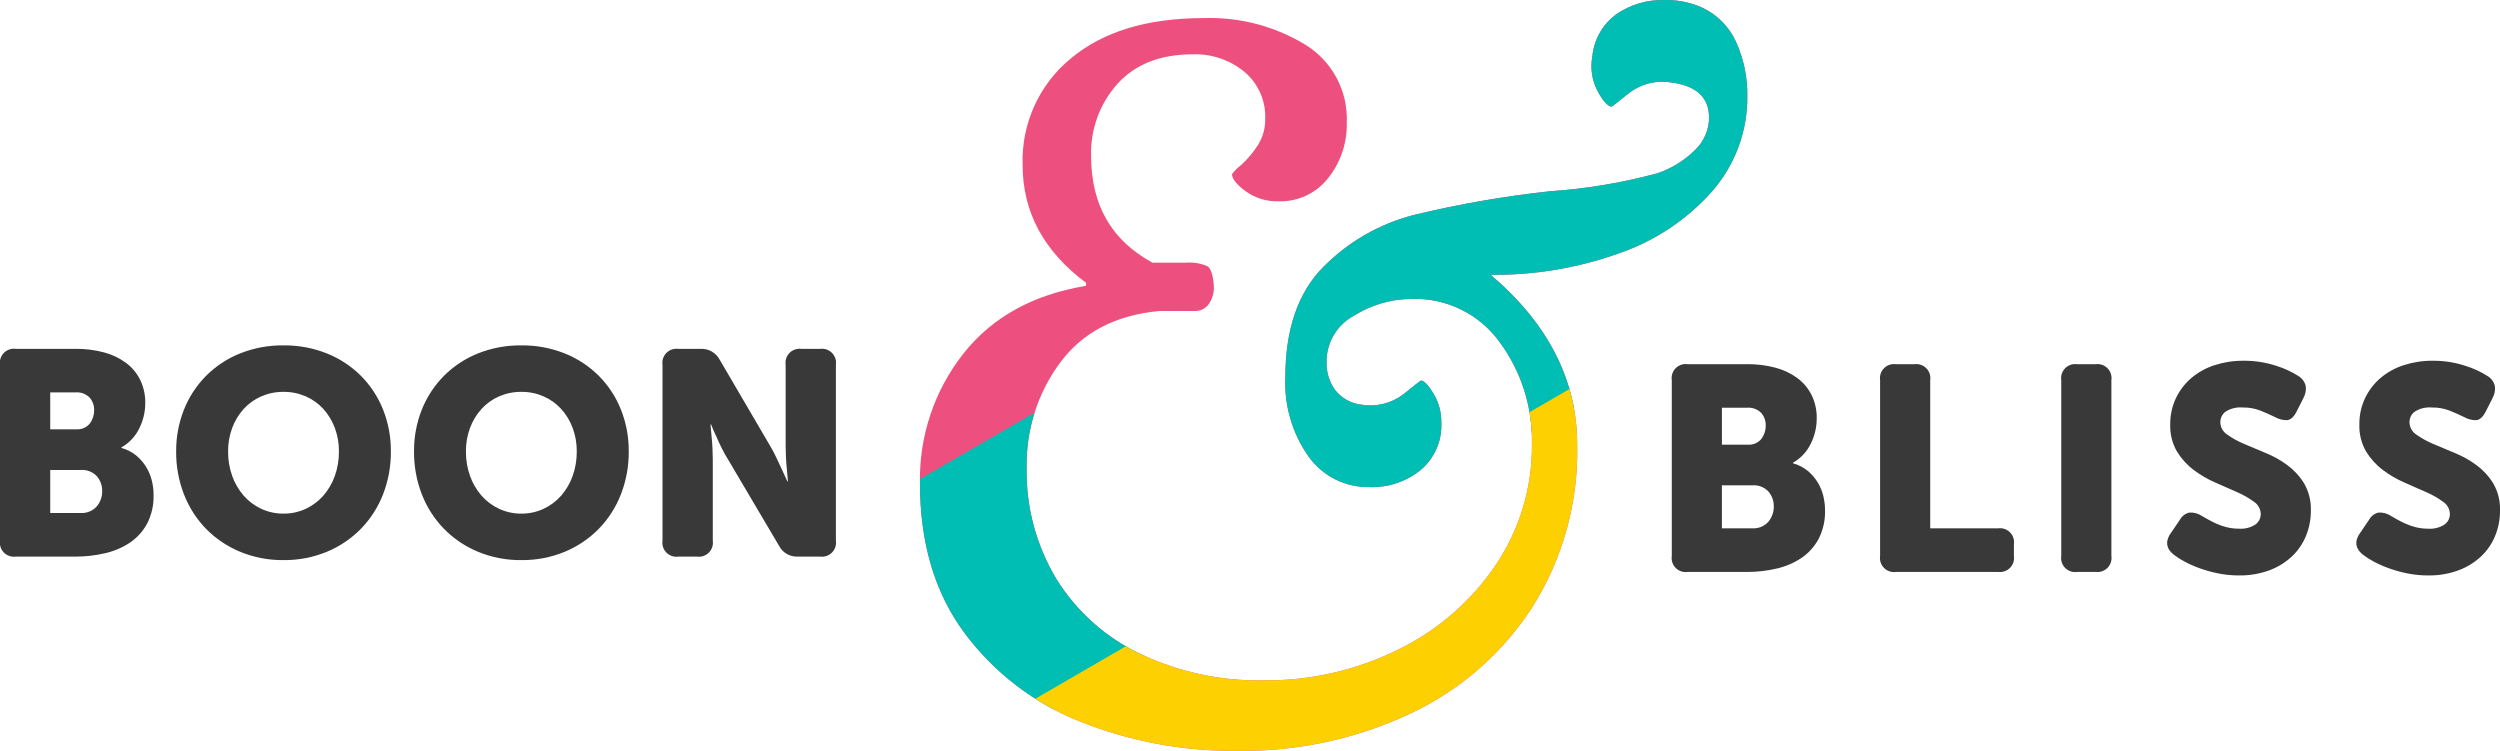
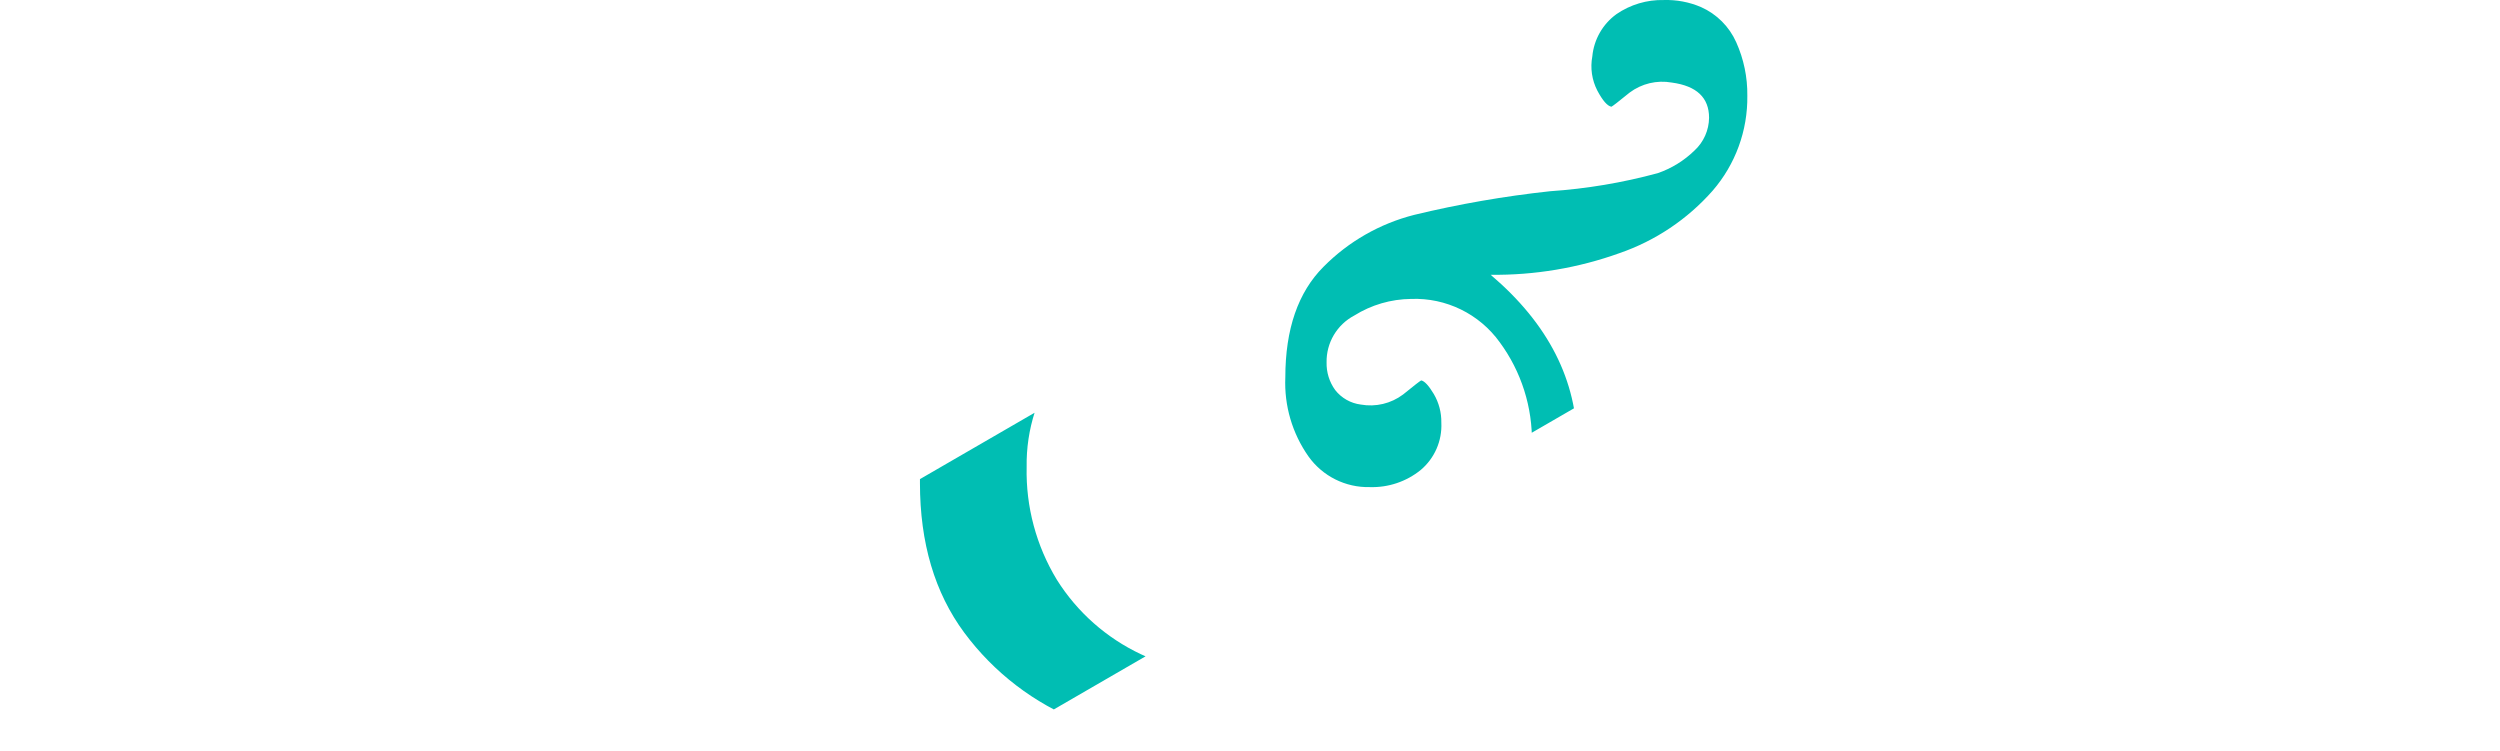
<svg xmlns="http://www.w3.org/2000/svg" width="326" height="97.912" viewBox="0 0 326 97.912">
  <defs>
    <clipPath id="clip-path">
      <path id="Path_3" data-name="Path 3" d="M9.844-25.455a16.7,16.7,0,0,0,3.837-.436,9.755,9.755,0,0,0,3.257-1.383,7.013,7.013,0,0,0,2.246-2.482,7.745,7.745,0,0,0,.842-3.77,7.794,7.794,0,0,0-.225-1.838,6.188,6.188,0,0,0-.73-1.762,6.071,6.071,0,0,0-1.291-1.5,5.287,5.287,0,0,0-1.946-1h0V-39.7a5.643,5.643,0,0,0,2.321-2.463,7.357,7.357,0,0,0,.786-3.3,6.686,6.686,0,0,0-.674-3.069,6.259,6.259,0,0,0-1.872-2.217,8.5,8.5,0,0,0-2.864-1.345,13.986,13.986,0,0,0-3.687-.455H2.059A1.831,1.831,0,0,0,0-50.461H0v22.923a1.831,1.831,0,0,0,2.059,2.084H9.844Zm.075-16.6H6.55v-4.812H9.807a2.355,2.355,0,0,1,1.89.682,2.432,2.432,0,0,1,.58,1.629,2.85,2.85,0,0,1-.561,1.743,2.088,2.088,0,0,1-1.8.758Zm.561,10.912H6.55v-5.608h3.968a2.623,2.623,0,0,1,2.115.815,2.914,2.914,0,0,1,.692,1.951,3.011,3.011,0,0,1-.711,1.989,2.62,2.62,0,0,1-2.134.853ZM36.97-25a14.387,14.387,0,0,0,5.69-1.1,13.394,13.394,0,0,0,4.436-3.012,13.426,13.426,0,0,0,2.863-4.49,15.117,15.117,0,0,0,1.011-5.57,14.469,14.469,0,0,0-1.011-5.437A13.145,13.145,0,0,0,47.095-49a13.207,13.207,0,0,0-4.436-2.936A14.836,14.836,0,0,0,36.97-53a14.836,14.836,0,0,0-5.69,1.061A13.207,13.207,0,0,0,26.844-49a13.145,13.145,0,0,0-2.863,4.4,14.469,14.469,0,0,0-1.011,5.437,15.117,15.117,0,0,0,1.011,5.57,13.426,13.426,0,0,0,2.863,4.49A13.393,13.393,0,0,0,31.28-26.1,14.387,14.387,0,0,0,36.97-25Zm0-6.062a6.728,6.728,0,0,1-2.9-.625,6.975,6.975,0,0,1-2.283-1.705,7.959,7.959,0,0,1-1.5-2.558,9.273,9.273,0,0,1-.543-3.221,8.583,8.583,0,0,1,.543-3.088,7.636,7.636,0,0,1,1.5-2.463,6.769,6.769,0,0,1,2.283-1.629,7.1,7.1,0,0,1,2.9-.587,7.1,7.1,0,0,1,2.9.587,6.769,6.769,0,0,1,2.283,1.629,7.636,7.636,0,0,1,1.5,2.463,8.583,8.583,0,0,1,.543,3.088,9.273,9.273,0,0,1-.543,3.221,7.959,7.959,0,0,1-1.5,2.558,6.975,6.975,0,0,1-2.283,1.705A6.728,6.728,0,0,1,36.97-31.062ZM67.988-25a14.387,14.387,0,0,0,5.69-1.1,13.393,13.393,0,0,0,4.436-3.012,13.426,13.426,0,0,0,2.863-4.49,15.117,15.117,0,0,0,1.011-5.57,14.469,14.469,0,0,0-1.011-5.437A13.144,13.144,0,0,0,78.113-49a13.207,13.207,0,0,0-4.436-2.936A14.836,14.836,0,0,0,67.988-53a14.836,14.836,0,0,0-5.69,1.061A13.207,13.207,0,0,0,57.863-49,13.145,13.145,0,0,0,55-44.608a14.469,14.469,0,0,0-1.011,5.437A15.117,15.117,0,0,0,55-33.6a13.426,13.426,0,0,0,2.863,4.49A13.393,13.393,0,0,0,62.3-26.1,14.387,14.387,0,0,0,67.988-25Zm0-6.062a6.728,6.728,0,0,1-2.9-.625A6.976,6.976,0,0,1,62.8-33.392a7.959,7.959,0,0,1-1.5-2.558,9.273,9.273,0,0,1-.543-3.221,8.583,8.583,0,0,1,.543-3.088,7.636,7.636,0,0,1,1.5-2.463,6.769,6.769,0,0,1,2.283-1.629,7.1,7.1,0,0,1,2.9-.587,7.1,7.1,0,0,1,2.9.587,6.769,6.769,0,0,1,2.283,1.629,7.636,7.636,0,0,1,1.5,2.463,8.583,8.583,0,0,1,.543,3.088,9.273,9.273,0,0,1-.543,3.221,7.959,7.959,0,0,1-1.5,2.558,6.975,6.975,0,0,1-2.283,1.705A6.728,6.728,0,0,1,67.988-31.062Zm22.9,5.608a1.831,1.831,0,0,0,2.059-2.084h0V-38.072q0-.644-.037-1.44t-.112-1.516h0l-.15-1.667h.075q.3.8.711,1.629.3.72.711,1.535a16.714,16.714,0,0,0,.823,1.459h0l6.625,11.215a2.6,2.6,0,0,0,2.433,1.4h2.92A1.831,1.831,0,0,0,109-27.539h0V-50.461a1.831,1.831,0,0,0-2.059-2.084h-2.433a1.831,1.831,0,0,0-2.059,2.084h0V-39.89q0,.644.037,1.44t.112,1.516l.15,1.667h-.075q-.374-.8-.749-1.629-.337-.72-.711-1.516a16.222,16.222,0,0,0-.786-1.478h0L93.84-51.143a2.634,2.634,0,0,0-2.47-1.4H88.45a1.831,1.831,0,0,0-2.059,2.084h0v22.923a1.831,1.831,0,0,0,2.059,2.084h2.433Z" fill="none" />
    </clipPath>
    <clipPath id="clip-path-2">
      <path id="Path_2" data-name="Path 2" d="M-523,3531H843V-122H-523Z" fill="none" />
    </clipPath>
    <clipPath id="clip-path-3">
      <path id="Path_6" data-name="Path 6" d="M227.824-23.455a16.637,16.637,0,0,0,3.829-.436,9.723,9.723,0,0,0,3.25-1.383,7.007,7.007,0,0,0,2.241-2.482,7.758,7.758,0,0,0,.84-3.77,7.8,7.8,0,0,0-.224-1.838,6.2,6.2,0,0,0-.728-1.762,6.069,6.069,0,0,0-1.289-1.5,5.272,5.272,0,0,0-1.942-1h0V-37.7a5.638,5.638,0,0,0,2.316-2.463,7.369,7.369,0,0,0,.784-3.3,6.7,6.7,0,0,0-.672-3.069,6.257,6.257,0,0,0-1.868-2.217,8.47,8.47,0,0,0-2.857-1.345,13.929,13.929,0,0,0-3.679-.455h-7.769A1.829,1.829,0,0,0,218-48.461h0v22.923a1.829,1.829,0,0,0,2.054,2.084h7.769Zm.075-16.6h-3.362v-4.812h3.25a2.348,2.348,0,0,1,1.886.682,2.435,2.435,0,0,1,.579,1.629,2.854,2.854,0,0,1-.56,1.743,2.082,2.082,0,0,1-1.793.758Zm.56,10.912h-3.922v-5.608H228.5a2.614,2.614,0,0,1,2.11.815,2.917,2.917,0,0,1,.691,1.951,3.015,3.015,0,0,1-.71,1.989,2.612,2.612,0,0,1-2.129.853Zm32.1,5.683a1.829,1.829,0,0,0,2.054-2.084h0v-1.516a1.829,1.829,0,0,0-2.054-2.084H251.7V-48.461a1.829,1.829,0,0,0-2.054-2.084h-2.428a1.829,1.829,0,0,0-2.054,2.084h0v22.923a1.829,1.829,0,0,0,2.054,2.084h13.335Zm12.712,0a1.829,1.829,0,0,0,2.054-2.084h0V-48.461a1.829,1.829,0,0,0-2.054-2.084h-2.428a1.829,1.829,0,0,0-2.055,2.084h0v22.923a1.829,1.829,0,0,0,2.055,2.084h2.428ZM291.959-23a10.974,10.974,0,0,0,4-.682,8.731,8.731,0,0,0,2.951-1.838,7.686,7.686,0,0,0,1.812-2.69,8.61,8.61,0,0,0,.616-3.24,6.627,6.627,0,0,0-.878-3.543,8.471,8.471,0,0,0-2.185-2.387,13.061,13.061,0,0,0-2.839-1.591q-1.531-.625-2.839-1.194a11.35,11.35,0,0,1-2.185-1.212,1.948,1.948,0,0,1-.878-1.629,1.677,1.677,0,0,1,.672-1.345,3.57,3.57,0,0,1,2.241-.549,6.131,6.131,0,0,1,2.3.4q.99.4,1.924.853a3.048,3.048,0,0,0,1.513.4q.728-.019,1.289-1.118h0l.9-1.781a2.553,2.553,0,0,0,.3-1.535,2.1,2.1,0,0,0-.934-1.307,11.966,11.966,0,0,0-2.914-1.345,13.229,13.229,0,0,0-4.3-.663,11.818,11.818,0,0,0-3.773.587,8.86,8.86,0,0,0-3.026,1.686,7.95,7.95,0,0,0-2,2.633,7.807,7.807,0,0,0-.728,3.391,6.627,6.627,0,0,0,.878,3.543,8.722,8.722,0,0,0,2.185,2.406,13.827,13.827,0,0,0,2.839,1.648q1.531.663,2.839,1.25a11.339,11.339,0,0,1,2.185,1.25,1.965,1.965,0,0,1,.878,1.61,1.662,1.662,0,0,1-.691,1.345,3.434,3.434,0,0,1-2.148.549,6.518,6.518,0,0,1-1.606-.189,7.876,7.876,0,0,1-1.363-.474q-.616-.284-1.083-.549l-.8-.455A2.618,2.618,0,0,0,285.5-31.2a1.871,1.871,0,0,0-1.233.928h0l-1.158,1.705a2.767,2.767,0,0,0-.467.947,1.635,1.635,0,0,0,0,.777,1.728,1.728,0,0,0,.318.644,2.892,2.892,0,0,0,.523.511,9.6,9.6,0,0,0,1.4.89,14.648,14.648,0,0,0,1.98.871,17.323,17.323,0,0,0,2.391.663A13.409,13.409,0,0,0,291.959-23Zm24.665,0a10.975,10.975,0,0,0,4-.682,8.733,8.733,0,0,0,2.951-1.838,7.689,7.689,0,0,0,1.812-2.69,8.61,8.61,0,0,0,.616-3.24,6.627,6.627,0,0,0-.878-3.543,8.472,8.472,0,0,0-2.185-2.387A13.062,13.062,0,0,0,320.1-38.97q-1.531-.625-2.839-1.194a11.35,11.35,0,0,1-2.185-1.212,1.948,1.948,0,0,1-.878-1.629,1.677,1.677,0,0,1,.672-1.345,3.57,3.57,0,0,1,2.241-.549,6.13,6.13,0,0,1,2.3.4q.99.4,1.924.853a3.047,3.047,0,0,0,1.513.4q.728-.019,1.289-1.118h0l.9-1.781a2.552,2.552,0,0,0,.3-1.535,2.1,2.1,0,0,0-.934-1.307,11.965,11.965,0,0,0-2.914-1.345,13.23,13.23,0,0,0-4.3-.663,11.819,11.819,0,0,0-3.773.587,8.86,8.86,0,0,0-3.026,1.686,7.95,7.95,0,0,0-2,2.633,7.807,7.807,0,0,0-.728,3.391,6.627,6.627,0,0,0,.878,3.543,8.721,8.721,0,0,0,2.185,2.406,13.829,13.829,0,0,0,2.839,1.648q1.531.663,2.839,1.25a11.34,11.34,0,0,1,2.185,1.25,1.965,1.965,0,0,1,.878,1.61,1.662,1.662,0,0,1-.691,1.345,3.434,3.434,0,0,1-2.148.549,6.519,6.519,0,0,1-1.606-.189,7.88,7.88,0,0,1-1.363-.474q-.616-.284-1.083-.549l-.8-.455a2.617,2.617,0,0,0-1.606-.436,1.871,1.871,0,0,0-1.233.928h0l-1.158,1.705a2.769,2.769,0,0,0-.467.947,1.638,1.638,0,0,0,0,.777,1.729,1.729,0,0,0,.318.644,2.89,2.89,0,0,0,.523.511,9.593,9.593,0,0,0,1.4.89,14.65,14.65,0,0,0,1.98.871,17.326,17.326,0,0,0,2.391.663A13.409,13.409,0,0,0,316.624-23Z" fill="none" />
    </clipPath>
    <clipPath id="clip-path-5">
      <path id="Path_16" data-name="Path 16" d="M161.306-.125a51.453,51.453,0,0,0,22.575-4.856,38.256,38.256,0,0,0,15.947-13.912,38.123,38.123,0,0,0,5.841-21.131q0-12.6-11.287-22.181a48,48,0,0,0,16.8-2.822,28.62,28.62,0,0,0,12.141-8.137,18.54,18.54,0,0,0,4.528-12.4,16.5,16.5,0,0,0-1.444-6.956,9.047,9.047,0,0,0-4.594-4.594,11.45,11.45,0,0,0-4.856-.919,10.484,10.484,0,0,0-6.169,1.838,7.7,7.7,0,0,0-3.15,5.512,6.941,6.941,0,0,0,.656,4.463q1.05,1.969,1.838,2.1.263-.131,2.363-1.838a7.1,7.1,0,0,1,5.512-1.312q4.856.656,4.856,4.594a5.9,5.9,0,0,1-1.9,4.266,12.883,12.883,0,0,1-4.791,2.953A72.118,72.118,0,0,1,202.125-73.1a139.065,139.065,0,0,0-17.719,3.084,25.469,25.469,0,0,0-11.812,6.759q-4.987,4.987-4.988,14.438a16.649,16.649,0,0,0,3.019,10.3,9.538,9.538,0,0,0,8.006,4,10.037,10.037,0,0,0,6.628-2.231,7.578,7.578,0,0,0,2.691-6.169,7.128,7.128,0,0,0-.984-3.741q-.984-1.641-1.641-1.772-.263.131-2.363,1.837a7.1,7.1,0,0,1-5.512,1.313,5.049,5.049,0,0,1-3.347-1.9,5.9,5.9,0,0,1-1.116-3.609,6.769,6.769,0,0,1,3.609-6.1,14.24,14.24,0,0,1,7.416-2.166,13.608,13.608,0,0,1,11.55,5.644,21.59,21.59,0,0,1,4.2,13.256,27.686,27.686,0,0,1-4.725,15.816,32.56,32.56,0,0,1-12.731,11.025,38.77,38.77,0,0,1-17.588,4,36.024,36.024,0,0,1-15.947-3.413,26.009,26.009,0,0,1-10.959-9.712,27.155,27.155,0,0,1-3.937-14.7,22.244,22.244,0,0,1,4.4-13.65q4.4-5.906,12.928-6.694h4.594a2.129,2.129,0,0,0,1.838-.919,3.738,3.738,0,0,0,.656-2.231q-.131-2.231-.853-2.691a5.843,5.843,0,0,0-2.822-.459h-4.331q-8.006-4.331-8.006-13.912a13.484,13.484,0,0,1,3.478-9.45q3.478-3.806,9.778-3.806a10.046,10.046,0,0,1,6.759,2.3,7.624,7.624,0,0,1,2.691,6.1A6.224,6.224,0,0,1,164-79.072a12.616,12.616,0,0,1-2.166,2.559,6.068,6.068,0,0,0-1.181,1.181q0,.919,1.772,2.231a6.966,6.966,0,0,0,4.266,1.313,7.911,7.911,0,0,0,6.5-3.019,11.16,11.16,0,0,0,2.428-7.219A11.357,11.357,0,0,0,170.231-92.2a23.925,23.925,0,0,0-13.256-3.478q-11.025,0-17.325,5.25a17.208,17.208,0,0,0-6.3,13.913q0,9.188,8.269,15.356h0v.394Q131.25-59.056,125.606-51.9a26.419,26.419,0,0,0-5.644,16.866q0,11.681,5.775,19.491A34.609,34.609,0,0,0,140.9-3.931,53.792,53.792,0,0,0,161.306-.125Z" fill="none" clip-rule="evenodd" />
    </clipPath>
    <clipPath id="clip-path-7">
      <rect id="Rectangle_1" data-name="Rectangle 1" width="248" height="187" transform="translate(51 -110)" fill="none" />
    </clipPath>
    <clipPath id="clip-path-8">
      <path id="Path_8" data-name="Path 8" d="M119,0H228V-99H119Z" fill="none" />
    </clipPath>
    <clipPath id="clip-path-9">
      <path id="Path_11" data-name="Path 11" d="M51.823,3.886l142.7-82.61L209-104l37.978-5.09,17.276,30.137L69.1,34.023Z" fill="none" clip-rule="evenodd" />
    </clipPath>
    <clipPath id="clip-path-11">
-       <path id="Path_14" data-name="Path 14" d="M75.145,27.793,270.217-85.326,298.46-36.192,103.388,76.927Z" fill="none" clip-rule="evenodd" />
-     </clipPath>
+       </clipPath>
  </defs>
  <g id="Group_14" data-name="Group 14" transform="translate(0 98.037)">
    <g id="Group_2" data-name="Group 2" clip-path="url(#clip-path)">
      <g id="Group_1" data-name="Group 1" clip-path="url(#clip-path-2)">
-         <path id="Path_1" data-name="Path 1" d="M-5-58H114v38H-5Z" fill="#393939" />
-       </g>
+         </g>
    </g>
    <g id="Group_4" data-name="Group 4" clip-path="url(#clip-path-3)">
      <g id="Group_3" data-name="Group 3" clip-path="url(#clip-path-2)">
-         <path id="Path_4" data-name="Path 4" d="M213-56H331v38H213Z" fill="#393939" />
+         <path id="Path_4" data-name="Path 4" d="M213-56H331H213Z" fill="#393939" />
      </g>
    </g>
    <g id="Group_13" data-name="Group 13" clip-path="url(#clip-path-5)">
      <g id="Group_12" data-name="Group 12" clip-path="url(#clip-path-2)">
        <g id="Group_11" data-name="Group 11" style="isolation: isolate">
          <g id="Group_10" data-name="Group 10" clip-path="url(#clip-path-7)">
            <g id="Group_5" data-name="Group 5" clip-path="url(#clip-path-8)">
-               <path id="Path_7" data-name="Path 7" d="M114.963-103.037H232.85V4.875H114.963Z" fill="#ed507e" />
-             </g>
+               </g>
            <g id="Group_7" data-name="Group 7" clip-path="url(#clip-path-9)">
              <g id="Group_6" data-name="Group 6" clip-path="url(#clip-path-8)">
                <path id="Path_9" data-name="Path 9" d="M37.478-10.745l204.04-117.8,29.79,51.6L67.269,40.853Z" fill="#00beb3" />
              </g>
            </g>
            <g id="Group_9" data-name="Group 9" clip-path="url(#clip-path-11)">
              <g id="Group_8" data-name="Group 8" clip-path="url(#clip-path-8)">
                <path id="Path_12" data-name="Path 12" d="M68.007,25.646l204.04-117.8L305.6-34.045l-204.04,117.8Z" fill="#fdd001" />
              </g>
            </g>
          </g>
        </g>
      </g>
    </g>
  </g>
</svg>